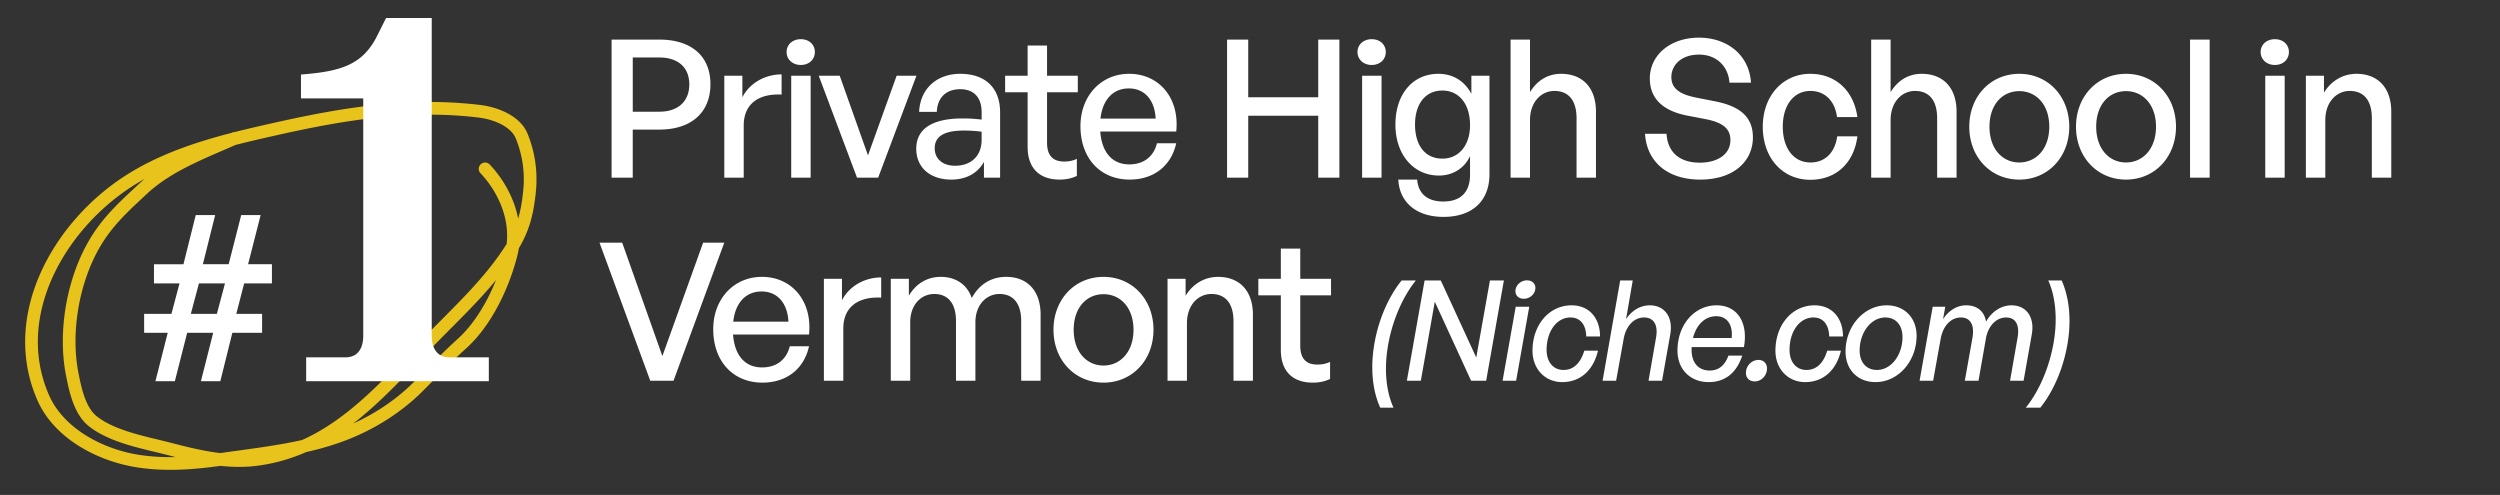
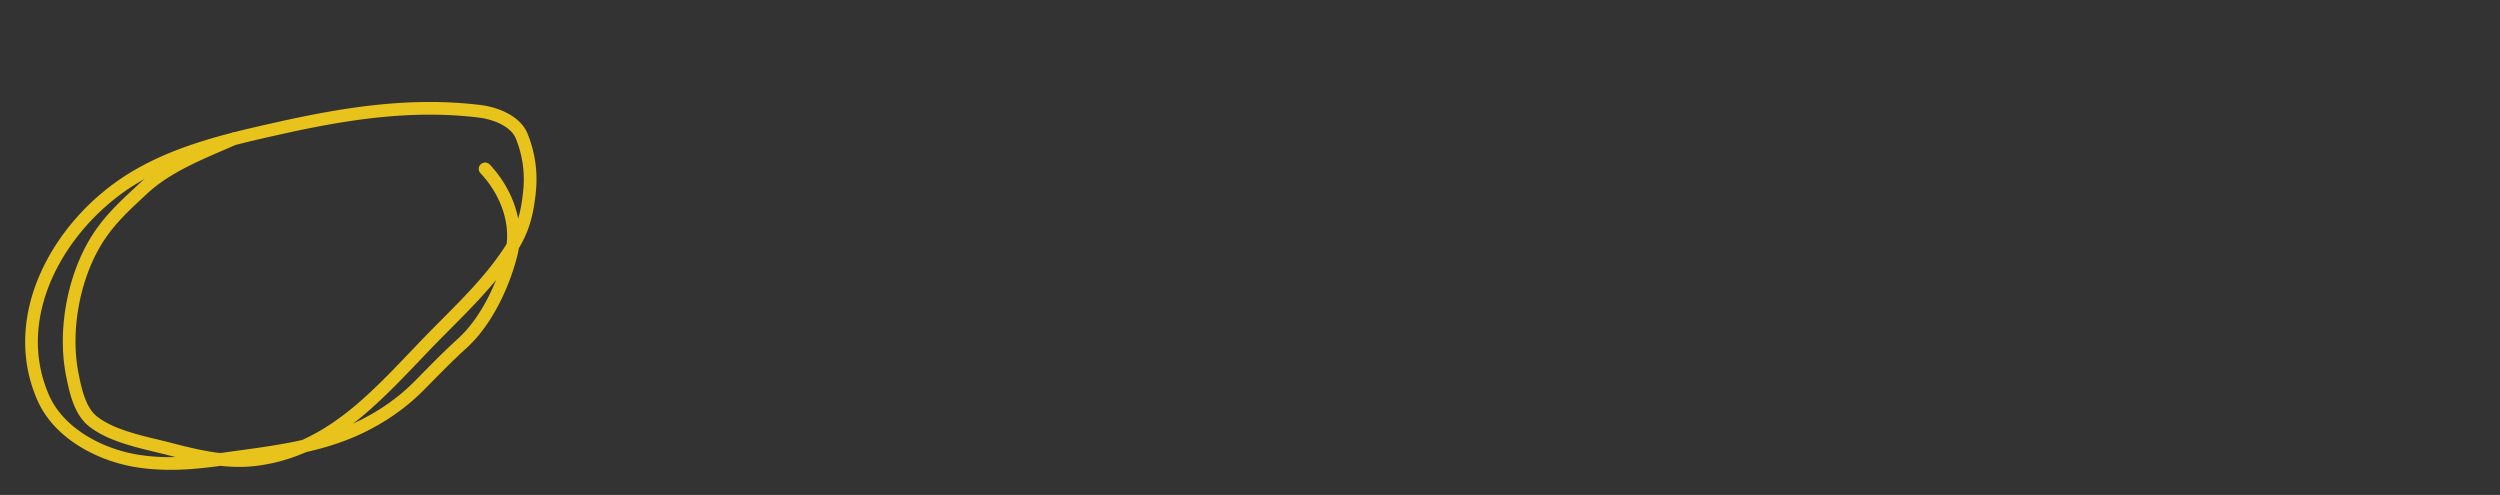
<svg xmlns="http://www.w3.org/2000/svg" width="197" height="39" viewBox="0 0 197 39" fill="none">
  <rect x="0" y="0" width="197" height="39" fill="#333333" stroke="none" />
  <path d="M18.497 10.904c-2.474 1.094-5.246 2.124-7.25 3.995-1.51 1.409-2.82 2.582-3.859 4.404-1.666 2.924-2.35 6.925-1.687 10.235.242 1.206.583 2.85 1.629 3.67 1.603 1.258 4.205 1.694 6.102 2.19 2.189.572 4.454 1.1 6.727.814 6.309-.792 10.123-5.745 14.316-9.983 2.049-2.07 4.149-4.077 5.743-6.537 1.023-1.578 1.34-2.882 1.52-4.734a9.03 9.03 0 00-.634-4.246c-.503-1.208-2.113-1.797-3.3-1.941-5.425-.662-10.606.167-15.887 1.347-4.072.91-8.334 1.904-11.88 4.219C4.621 17.87.601 24.91 3.398 31.323c1.259 2.886 4.584 4.575 7.524 5.019 2.258.34 4.412.153 6.665-.167 3.17-.45 6.464-.792 9.476-1.94 2.169-.825 4.264-2.13 5.91-3.785 1.144-1.152 2.251-2.305 3.453-3.395 1.901-1.725 3.243-4.588 3.863-7.063.597-2.382-.412-4.94-2.063-6.686" stroke="#E8C31B" stroke-linecap="round" />
-   <path d="M51.968 10.211H49.86V14h-1.667V3.12h3.774c2.44 0 4.015 1.242 4.015 3.515 0 2.288-1.576 3.576-4.015 3.576zm-.016-5.682h-2.09v4.273h2.09c1.47 0 2.364-.803 2.364-2.152 0-1.348-.894-2.121-2.364-2.121zm6.653 5.364V14h-1.53V5.968h1.424v1.698c.561-1.107 1.773-1.804 3.092-1.804v1.592c-1.728-.091-2.986.666-2.986 2.44zm5.606-5.788c0 .575-.454 1.015-1.106 1.015-.652 0-1.121-.44-1.121-1.015 0-.591.47-1.016 1.121-1.016.652 0 1.106.425 1.106 1.016zM63.878 14h-1.53V5.968h1.53V14zm8.338-8.032L69.2 14h-1.667l-3.016-8.032h1.652l2.228 6.274 2.258-6.274h1.56zM77.535 14v-1.243c-.5.895-1.394 1.395-2.576 1.395-1.667 0-2.758-.955-2.758-2.425 0-1.576 1.257-2.394 3.652-2.394.47 0 .848.015 1.5.09v-.59c0-1.152-.621-1.804-1.682-1.804-1.122 0-1.804.667-1.85 1.788h-1.393c.076-1.803 1.364-3 3.243-3 1.985 0 3.137 1.121 3.137 3.03V14h-1.273zm-3.88-2.319c0 .834.622 1.38 1.607 1.38 1.288 0 2.09-.804 2.09-2.031v-.652a10.466 10.466 0 00-1.409-.09c-1.53 0-2.288.454-2.288 1.393zm11.201.834v1.349c-.47.212-.879.287-1.363.287-1.486 0-2.516-.803-2.516-2.576V7.272h-1.773V5.968h1.773V3.59h1.53v2.38h2.425v1.303h-2.425v3.955c0 1.106.53 1.5 1.35 1.5.363 0 .681-.06 1-.212zm4.164 1.636c-2.319 0-3.88-1.681-3.88-4.212 0-2.38 1.622-4.122 3.834-4.122 2.394 0 3.986 1.94 3.713 4.546H86.7c.121 1.637.94 2.591 2.288 2.591 1.137 0 1.925-.62 2.182-1.667h1.516c-.394 1.789-1.773 2.864-3.667 2.864zm-.076-7.182c-1.228 0-2.061.879-2.228 2.379h4.35c-.076-1.485-.88-2.38-2.122-2.38zM98.36 14h-1.667V3.12h1.667v4.546h5.516V3.12h1.667V14h-1.667V9.12H98.36V14zm10.839-9.895c0 .575-.455 1.015-1.107 1.015-.651 0-1.121-.44-1.121-1.015 0-.591.47-1.016 1.121-1.016.652 0 1.107.425 1.107 1.016zM108.865 14h-1.53V5.968h1.53V14zm4.883 3.091c-2.106 0-3.47-1.121-3.561-2.94h1.485c.091 1.122.818 1.728 2.061 1.728 1.379 0 2.106-.742 2.106-2.121v-1.455c-.454.97-1.364 1.53-2.455 1.53-2 0-3.425-1.652-3.425-4.015 0-2.395 1.364-4.001 3.38-4.001 1.151 0 2.061.56 2.606 1.576V5.968h1.425v7.76c0 2.106-1.349 3.363-3.622 3.363zm-2.243-7.273c0 1.667.818 2.682 2.152 2.682 1.303 0 2.182-1.046 2.182-2.637 0-1.667-.864-2.728-2.182-2.728s-2.152 1.03-2.152 2.683zm9.059-.349V14h-1.53V3.12h1.53v4.137c.531-.864 1.349-1.44 2.455-1.44 1.652 0 2.743 1.06 2.743 2.985V14h-1.53V9.317c0-1.379-.606-2.151-1.743-2.151-1.046 0-1.925.879-1.925 2.303zm17.565 1.349c0 1.894-1.515 3.334-4.152 3.334-2.621 0-4.213-1.44-4.349-3.607h1.697c.076 1.379.955 2.273 2.622 2.273 1.379 0 2.409-.652 2.409-1.773 0-.91-.591-1.364-1.848-1.637l-1.576-.303c-1.531-.303-2.925-1.076-2.925-2.924 0-1.834 1.606-3.213 3.864-3.213s3.97 1.379 4.107 3.546h-1.697c-.091-1.303-1.031-2.212-2.395-2.212-1.409 0-2.182.833-2.182 1.773 0 1.03.894 1.394 1.91 1.606l1.606.318c1.864.379 2.909 1.197 2.909 2.819zm4.521 3.349c-2.197 0-3.743-1.728-3.743-4.183 0-2.424 1.576-4.167 3.743-4.167 1.986 0 3.425 1.318 3.713 3.41h-1.606c-.167-1.289-.97-2.061-2.091-2.061-1.319 0-2.183 1.121-2.183 2.818 0 1.713.864 2.819 2.183 2.819 1.136 0 1.924-.758 2.106-2.061h1.591c-.273 2.121-1.697 3.425-3.713 3.425zm6.33-4.698V14h-1.531V3.12h1.531v4.137c.53-.864 1.348-1.44 2.455-1.44 1.651 0 2.742 1.06 2.742 2.985V14h-1.53V9.317c0-1.379-.606-2.151-1.743-2.151-1.045 0-1.924.879-1.924 2.303zm10.139 4.683c-2.273 0-3.94-1.789-3.94-4.168 0-2.379 1.667-4.167 3.94-4.167 2.274 0 3.94 1.788 3.94 4.167 0 2.38-1.666 4.168-3.94 4.168zm0-1.35c1.319 0 2.364-1.06 2.364-2.818s-1.045-2.803-2.364-2.803c-1.318 0-2.348 1.045-2.348 2.803s1.03 2.819 2.348 2.819zm8.41 1.35c-2.273 0-3.94-1.789-3.94-4.168 0-2.379 1.667-4.167 3.94-4.167 2.273 0 3.94 1.788 3.94 4.167 0 2.38-1.667 4.168-3.94 4.168zm0-1.35c1.319 0 2.364-1.06 2.364-2.818s-1.045-2.803-2.364-2.803c-1.318 0-2.349 1.045-2.349 2.803s1.031 2.819 2.349 2.819zM174.121 14h-1.546V3.12h1.546V14zm6.246-9.895c0 .575-.455 1.015-1.107 1.015-.651 0-1.121-.44-1.121-1.015 0-.591.47-1.016 1.121-1.016.652 0 1.107.425 1.107 1.016zM180.033 14h-1.53V5.968h1.53V14zm3.201-4.531V14h-1.531V5.968h1.425v1.334c.545-.894 1.455-1.485 2.561-1.485 1.652 0 2.743 1.06 2.743 2.985V14h-1.531V9.317c0-1.379-.606-2.151-1.743-2.151-1.045 0-1.924.879-1.924 2.303zm-126.16 9.65l-4 10.881H51.24l-4-10.88h1.788l3.167 8.94 3.212-8.94h1.668zm3.008 11.032c-2.318 0-3.879-1.681-3.879-4.212 0-2.38 1.621-4.122 3.834-4.122 2.394 0 3.985 1.94 3.713 4.546h-5.986c.121 1.637.94 2.591 2.288 2.591 1.137 0 1.925-.62 2.182-1.666h1.516c-.394 1.788-1.773 2.863-3.668 2.863zm-.075-7.182c-1.228 0-2.061.878-2.228 2.379h4.35c-.077-1.485-.88-2.38-2.122-2.38zm6.446 2.924V30h-1.53v-8.032h1.424v1.698c.56-1.107 1.773-1.804 3.091-1.804v1.591c-1.727-.09-2.985.667-2.985 2.44zM71.725 30h-1.53v-8.032h1.424v1.334c.546-.924 1.41-1.485 2.516-1.485 1.182 0 2.076.606 2.44 1.667.56-1.03 1.485-1.667 2.712-1.667 1.652 0 2.713 1.076 2.713 2.985V30h-1.531v-4.713c0-1.333-.591-2.121-1.712-2.121-1.046 0-1.895.878-1.895 2.227V30h-1.53v-4.713c0-1.333-.591-2.121-1.712-2.121-1.061 0-1.895.878-1.895 2.227V30zm15.23.151c-2.272 0-3.94-1.788-3.94-4.167 0-2.379 1.668-4.167 3.94-4.167 2.274 0 3.94 1.788 3.94 4.167 0 2.38-1.666 4.167-3.94 4.167zm0-1.348c1.32 0 2.365-1.06 2.365-2.819 0-1.758-1.046-2.803-2.364-2.803-1.319 0-2.349 1.045-2.349 2.803s1.03 2.819 2.349 2.819zm6.577-3.334V30h-1.53v-8.032h1.424v1.334c.546-.894 1.455-1.485 2.56-1.485 1.653 0 2.744 1.06 2.744 2.985V30H97.2v-4.683c0-1.378-.607-2.151-1.743-2.151-1.046 0-1.925.878-1.925 2.303zm11.277 3.046v1.349c-.47.212-.879.287-1.364.287-1.485 0-2.515-.803-2.515-2.576v-4.303h-1.773v-1.303h1.773v-2.38h1.53v2.38h2.425v1.303h-2.425v3.955c0 1.106.531 1.5 1.349 1.5.364 0 .682-.06 1-.212zm4.999 3.608h-1.045c-.429-.935-.627-2.046-.627-3.179 0-2.343.847-5.027 2.31-6.842h1.122c-1.43 1.771-2.354 4.543-2.354 6.952 0 1.1.187 2.189.594 3.069zM115.922 30l-2.86-6.226-1.1 6.226h-1.1l1.397-7.898h1.276l2.794 6.072 1.078-6.072h1.1L117.11 30h-1.188zm5.067-7.315c0 .462-.418.858-.913.858-.396 0-.66-.253-.66-.594 0-.462.418-.858.913-.858.396 0 .66.253.66.594zM119.471 30h-1.067l1.034-5.83h1.067L119.471 30zm3.633.11c-1.353 0-2.343-1.034-2.343-2.475 0-2.035 1.309-3.575 3.08-3.575 1.342 0 2.233.946 2.244 2.453h-1.089c-.022-.946-.484-1.496-1.243-1.496-1.089 0-1.881 1.1-1.881 2.552 0 .957.528 1.584 1.331 1.584.759 0 1.331-.495 1.639-1.518h1.078c-.363 1.551-1.397 2.475-2.816 2.475zm4.841-3.41l-.594 3.3h-1.067l1.386-7.898h.99l-.528 3.047c.451-.682 1.122-1.089 1.87-1.089 1.177 0 1.848.935 1.617 2.277L130.97 30h-1.067l.594-3.399c.176-.99-.176-1.584-.946-1.584-.814 0-1.43.693-1.606 1.683zm6.694 3.41c-1.397 0-2.453-.957-2.453-2.486 0-2.035 1.331-3.564 3.08-3.564 1.683 0 2.497 1.419 2.156 3.289h-4.114c-.011.066-.011.143-.011.22 0 1.012.539 1.628 1.43 1.628.704 0 1.188-.396 1.474-1.177h1.089c-.473 1.43-1.408 2.09-2.651 2.09zm.605-5.192c-.935 0-1.584.726-1.837 1.716h3.047c.11-1.012-.341-1.716-1.21-1.716zm3.996 4.114c0 .561-.44 1.023-.968 1.023-.418 0-.693-.275-.693-.671 0-.55.451-1.023.99-1.023.407 0 .671.286.671.671zm3.008 1.078c-1.353 0-2.343-1.034-2.343-2.475 0-2.035 1.309-3.575 3.08-3.575 1.342 0 2.233.946 2.244 2.453h-1.089c-.022-.946-.484-1.496-1.243-1.496-1.089 0-1.881 1.1-1.881 2.552 0 .957.528 1.584 1.331 1.584.759 0 1.331-.495 1.639-1.518h1.078c-.363 1.551-1.397 2.475-2.816 2.475zm5.546 0c-1.408 0-2.365-.979-2.365-2.409 0-2.002 1.452-3.641 3.245-3.641 1.397 0 2.354.979 2.354 2.398 0 2.013-1.452 3.652-3.234 3.652zm.11-.957c1.111 0 2.013-1.166 2.013-2.596 0-.935-.528-1.54-1.353-1.54-1.122 0-2.024 1.177-2.024 2.607 0 .935.539 1.529 1.364 1.529zm4.427.847h-1.067l1.034-5.83h.99l-.176.979c.473-.715 1.122-1.089 1.826-1.089.88 0 1.43.484 1.562 1.287.484-.847 1.243-1.287 2.002-1.287 1.188 0 1.837.935 1.606 2.277L159.459 30h-1.067l.594-3.399c.176-.99-.154-1.584-.902-1.584-.77 0-1.419.649-1.595 1.661L155.906 30h-1.078l.605-3.399c.165-.99-.165-1.584-.913-1.584-.814 0-1.419.693-1.595 1.683l-.594 3.3zm8.447 2.123h-1.144c1.408-1.738 2.354-4.51 2.354-6.952 0-1.122-.187-2.189-.583-3.069h1.056c.396.891.616 1.98.616 3.179 0 2.354-.858 5.049-2.299 6.842zM13.778 30.038h-1.53l.969-3.814h-1.859v-1.491h2.15l.638-2.401h-2.013v-1.51h2.323l.968-3.873h1.53l-.968 3.872h2.033l.988-3.872h1.53l-.988 3.872h1.878v1.51h-2.188l-.62 2.402h2.033v1.49H18.31l-.948 3.815h-1.53l.968-3.814h-2.052l-.969 3.814zm1.898-7.706l-.639 2.4h2.053l.639-2.4h-2.053zm22.843 5.825v1.881H24.126v-1.88h3.108c.818 0 1.39-.532 1.39-1.718V7.754h-4.907V5.873c3.19-.245 4.907-.777 6.052-3.149l.654-1.308h3.598V26.44c0 1.186.573 1.717 1.39 1.717h3.108z" fill="#fff" />
</svg>